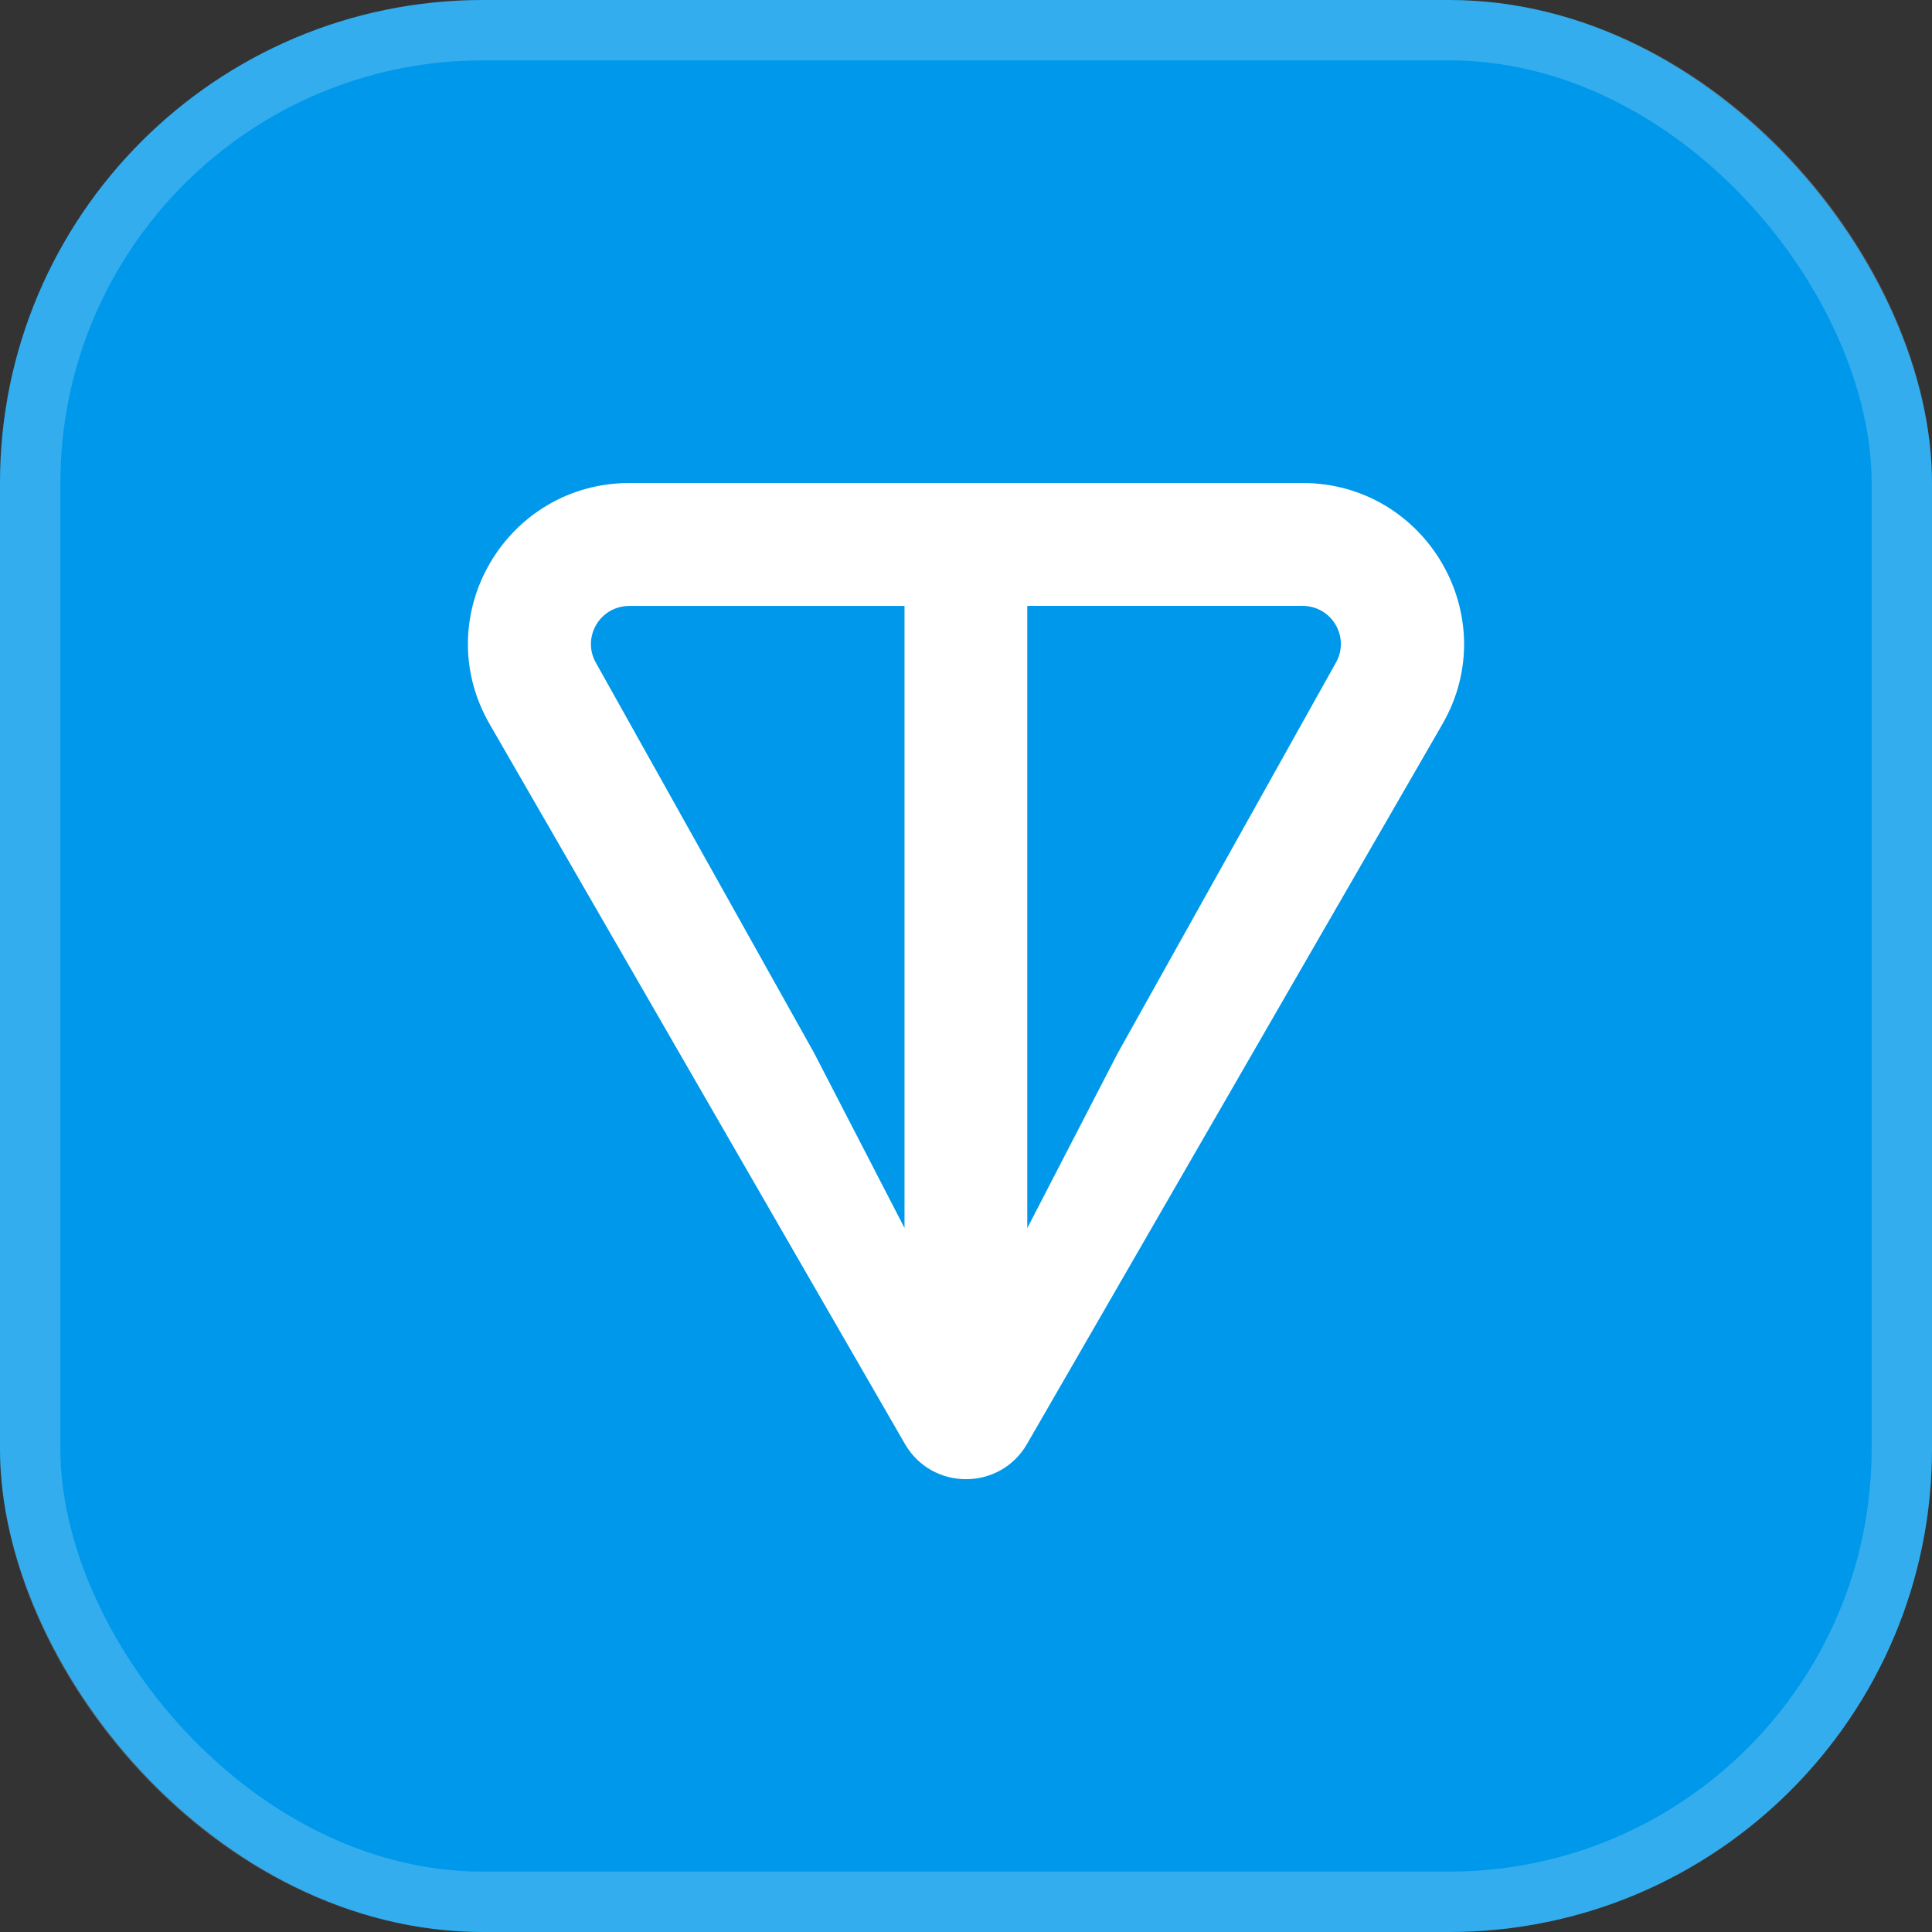
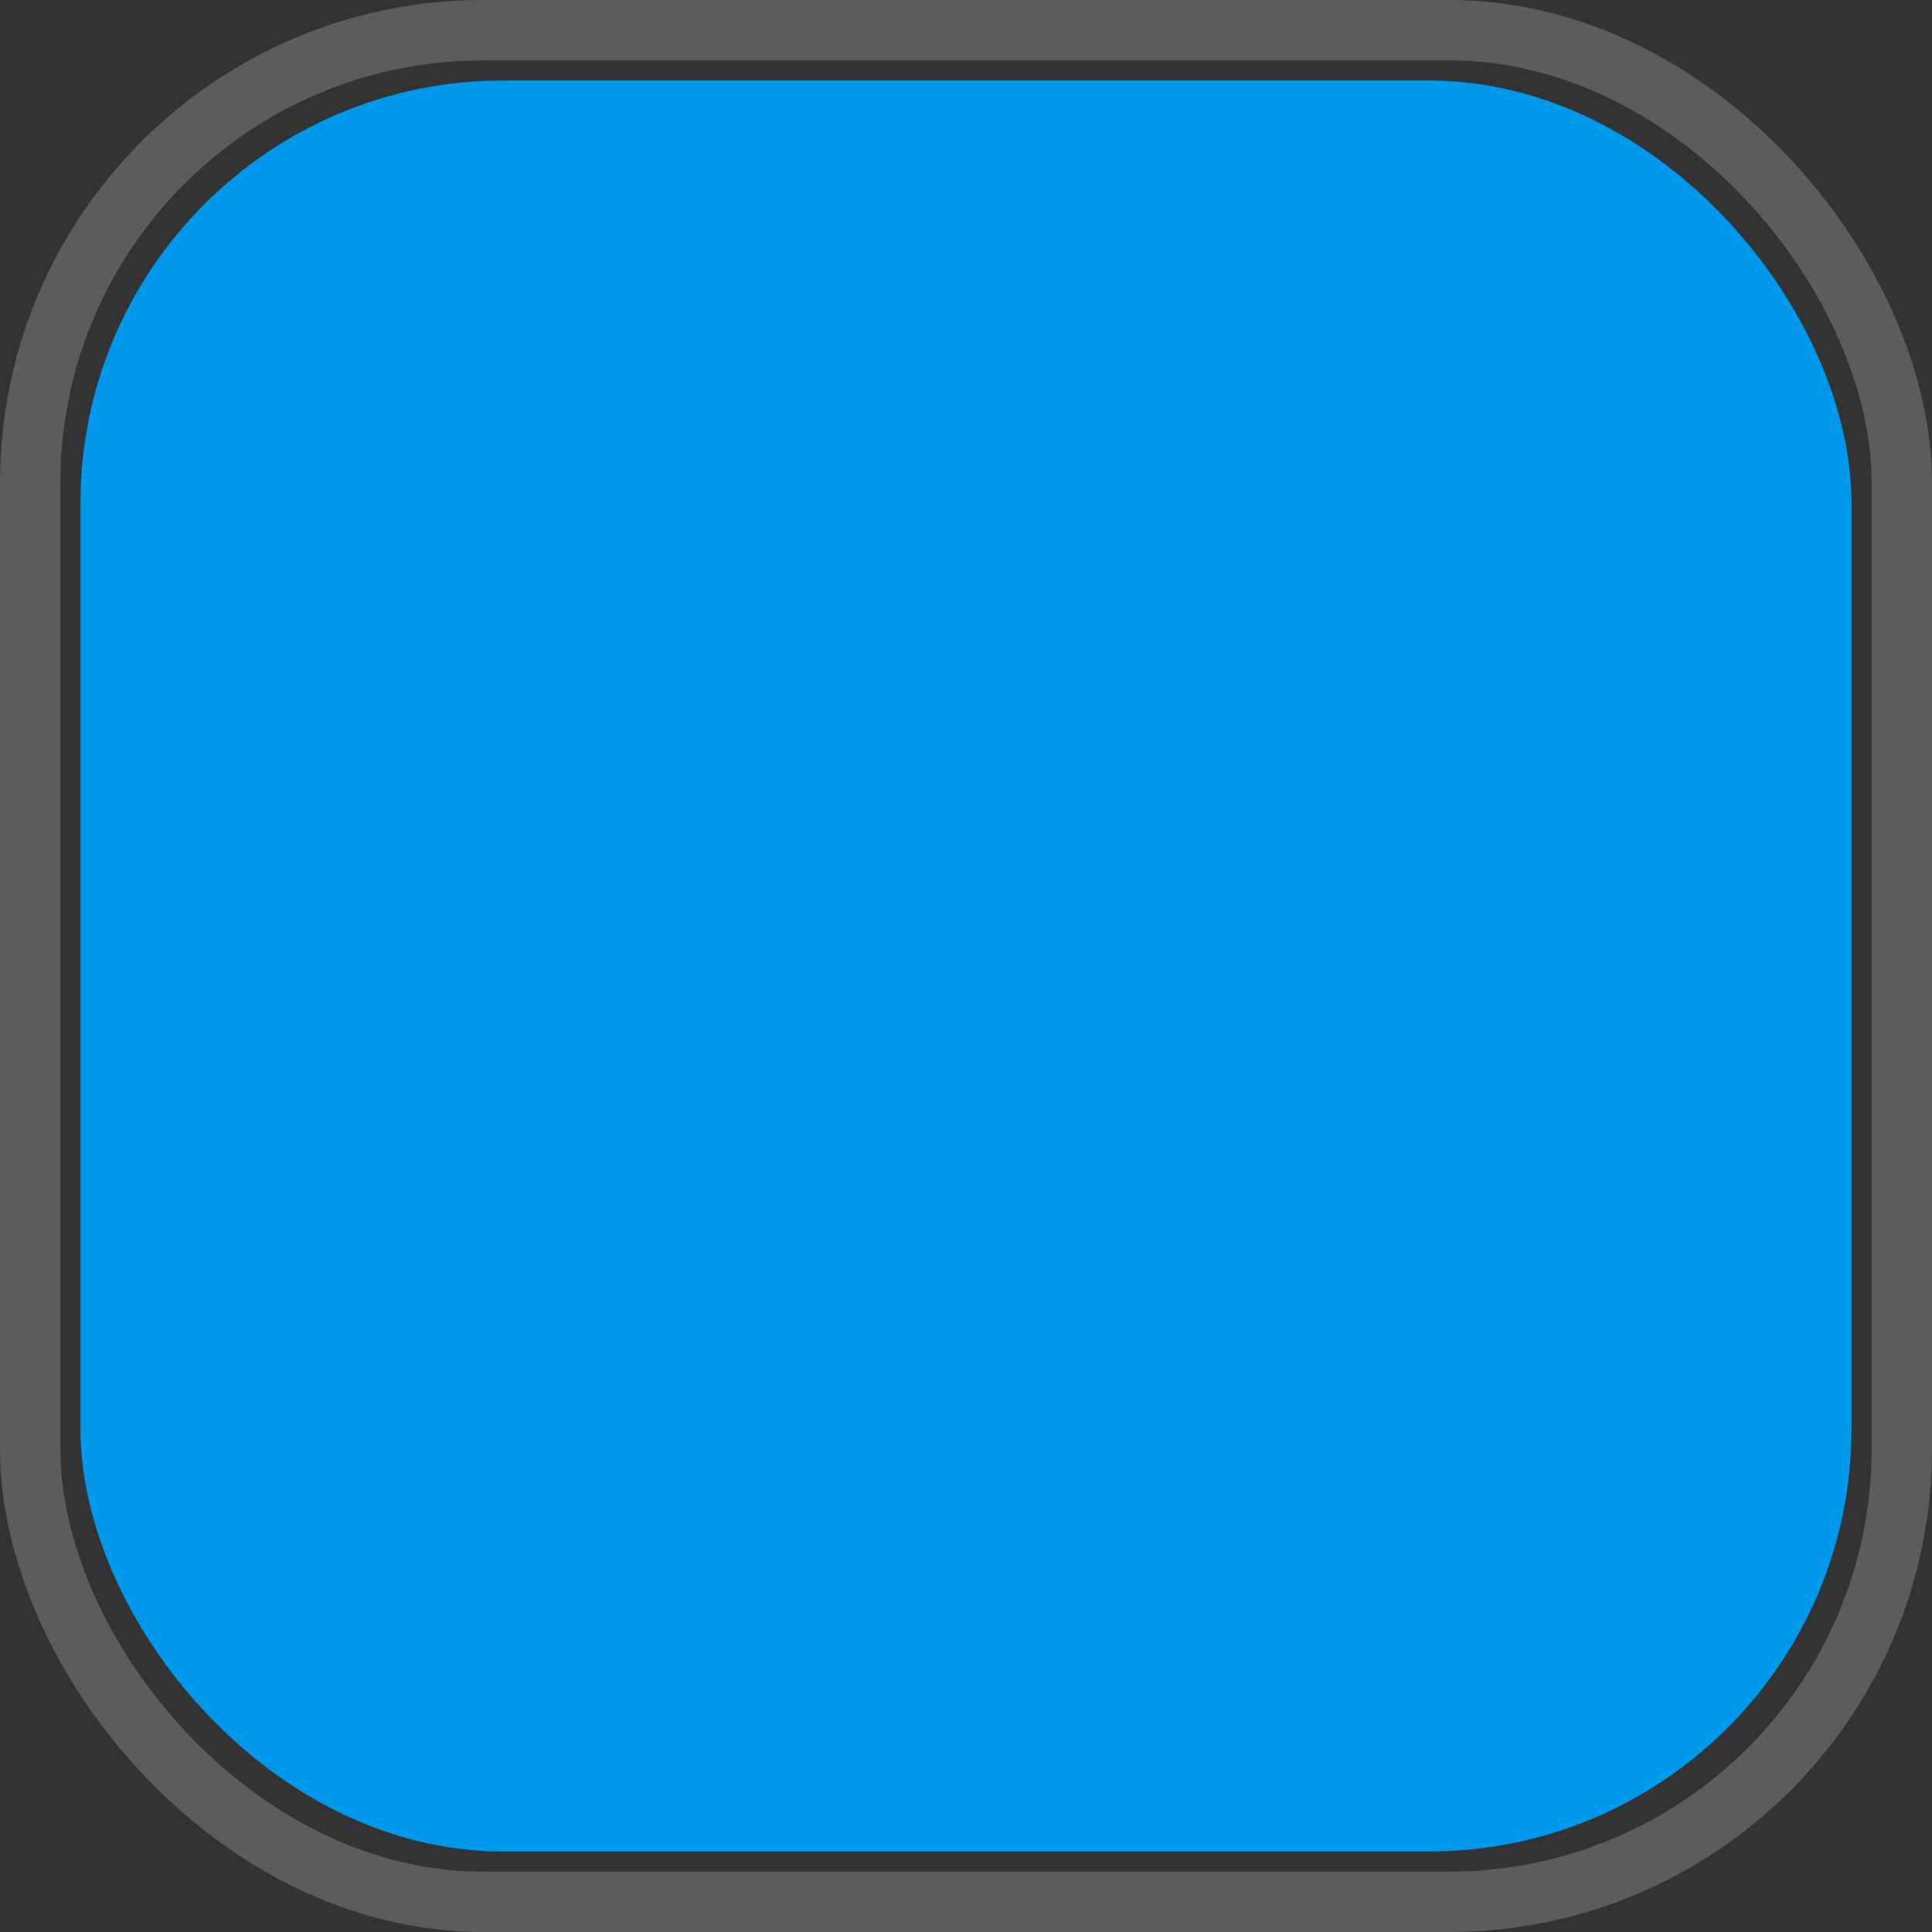
<svg xmlns="http://www.w3.org/2000/svg" width="64" height="64" viewBox="0 0 64 64" fill="none">
  <rect x="0" y="0" width="64" height="64" fill="#333333" stroke="none" />
-   <rect width="64" height="64" rx="16" fill="#0098EA" />
  <rect x="1" y="1" width="62" height="62" rx="15" stroke="white" stroke-opacity="0.2" stroke-width="2" />
  <rect x="2.666" y="2.667" width="58.667" height="58.667" rx="14" fill="#0098EA" />
-   <path d="M43.142 16H20.856C16.759 16 14.161 20.42 16.223 23.993L29.977 47.833C30.875 49.389 33.124 49.389 34.022 47.833L47.779 23.993C49.837 20.426 47.24 16 43.145 16H43.142ZM29.966 40.684L26.971 34.886L19.743 21.96C19.266 21.133 19.855 20.072 20.854 20.072H29.963V40.686L29.966 40.684ZM44.25 21.957L37.025 34.889L34.03 40.684V20.07H43.14C44.138 20.07 44.727 21.13 44.25 21.957Z" fill="white" />
</svg>